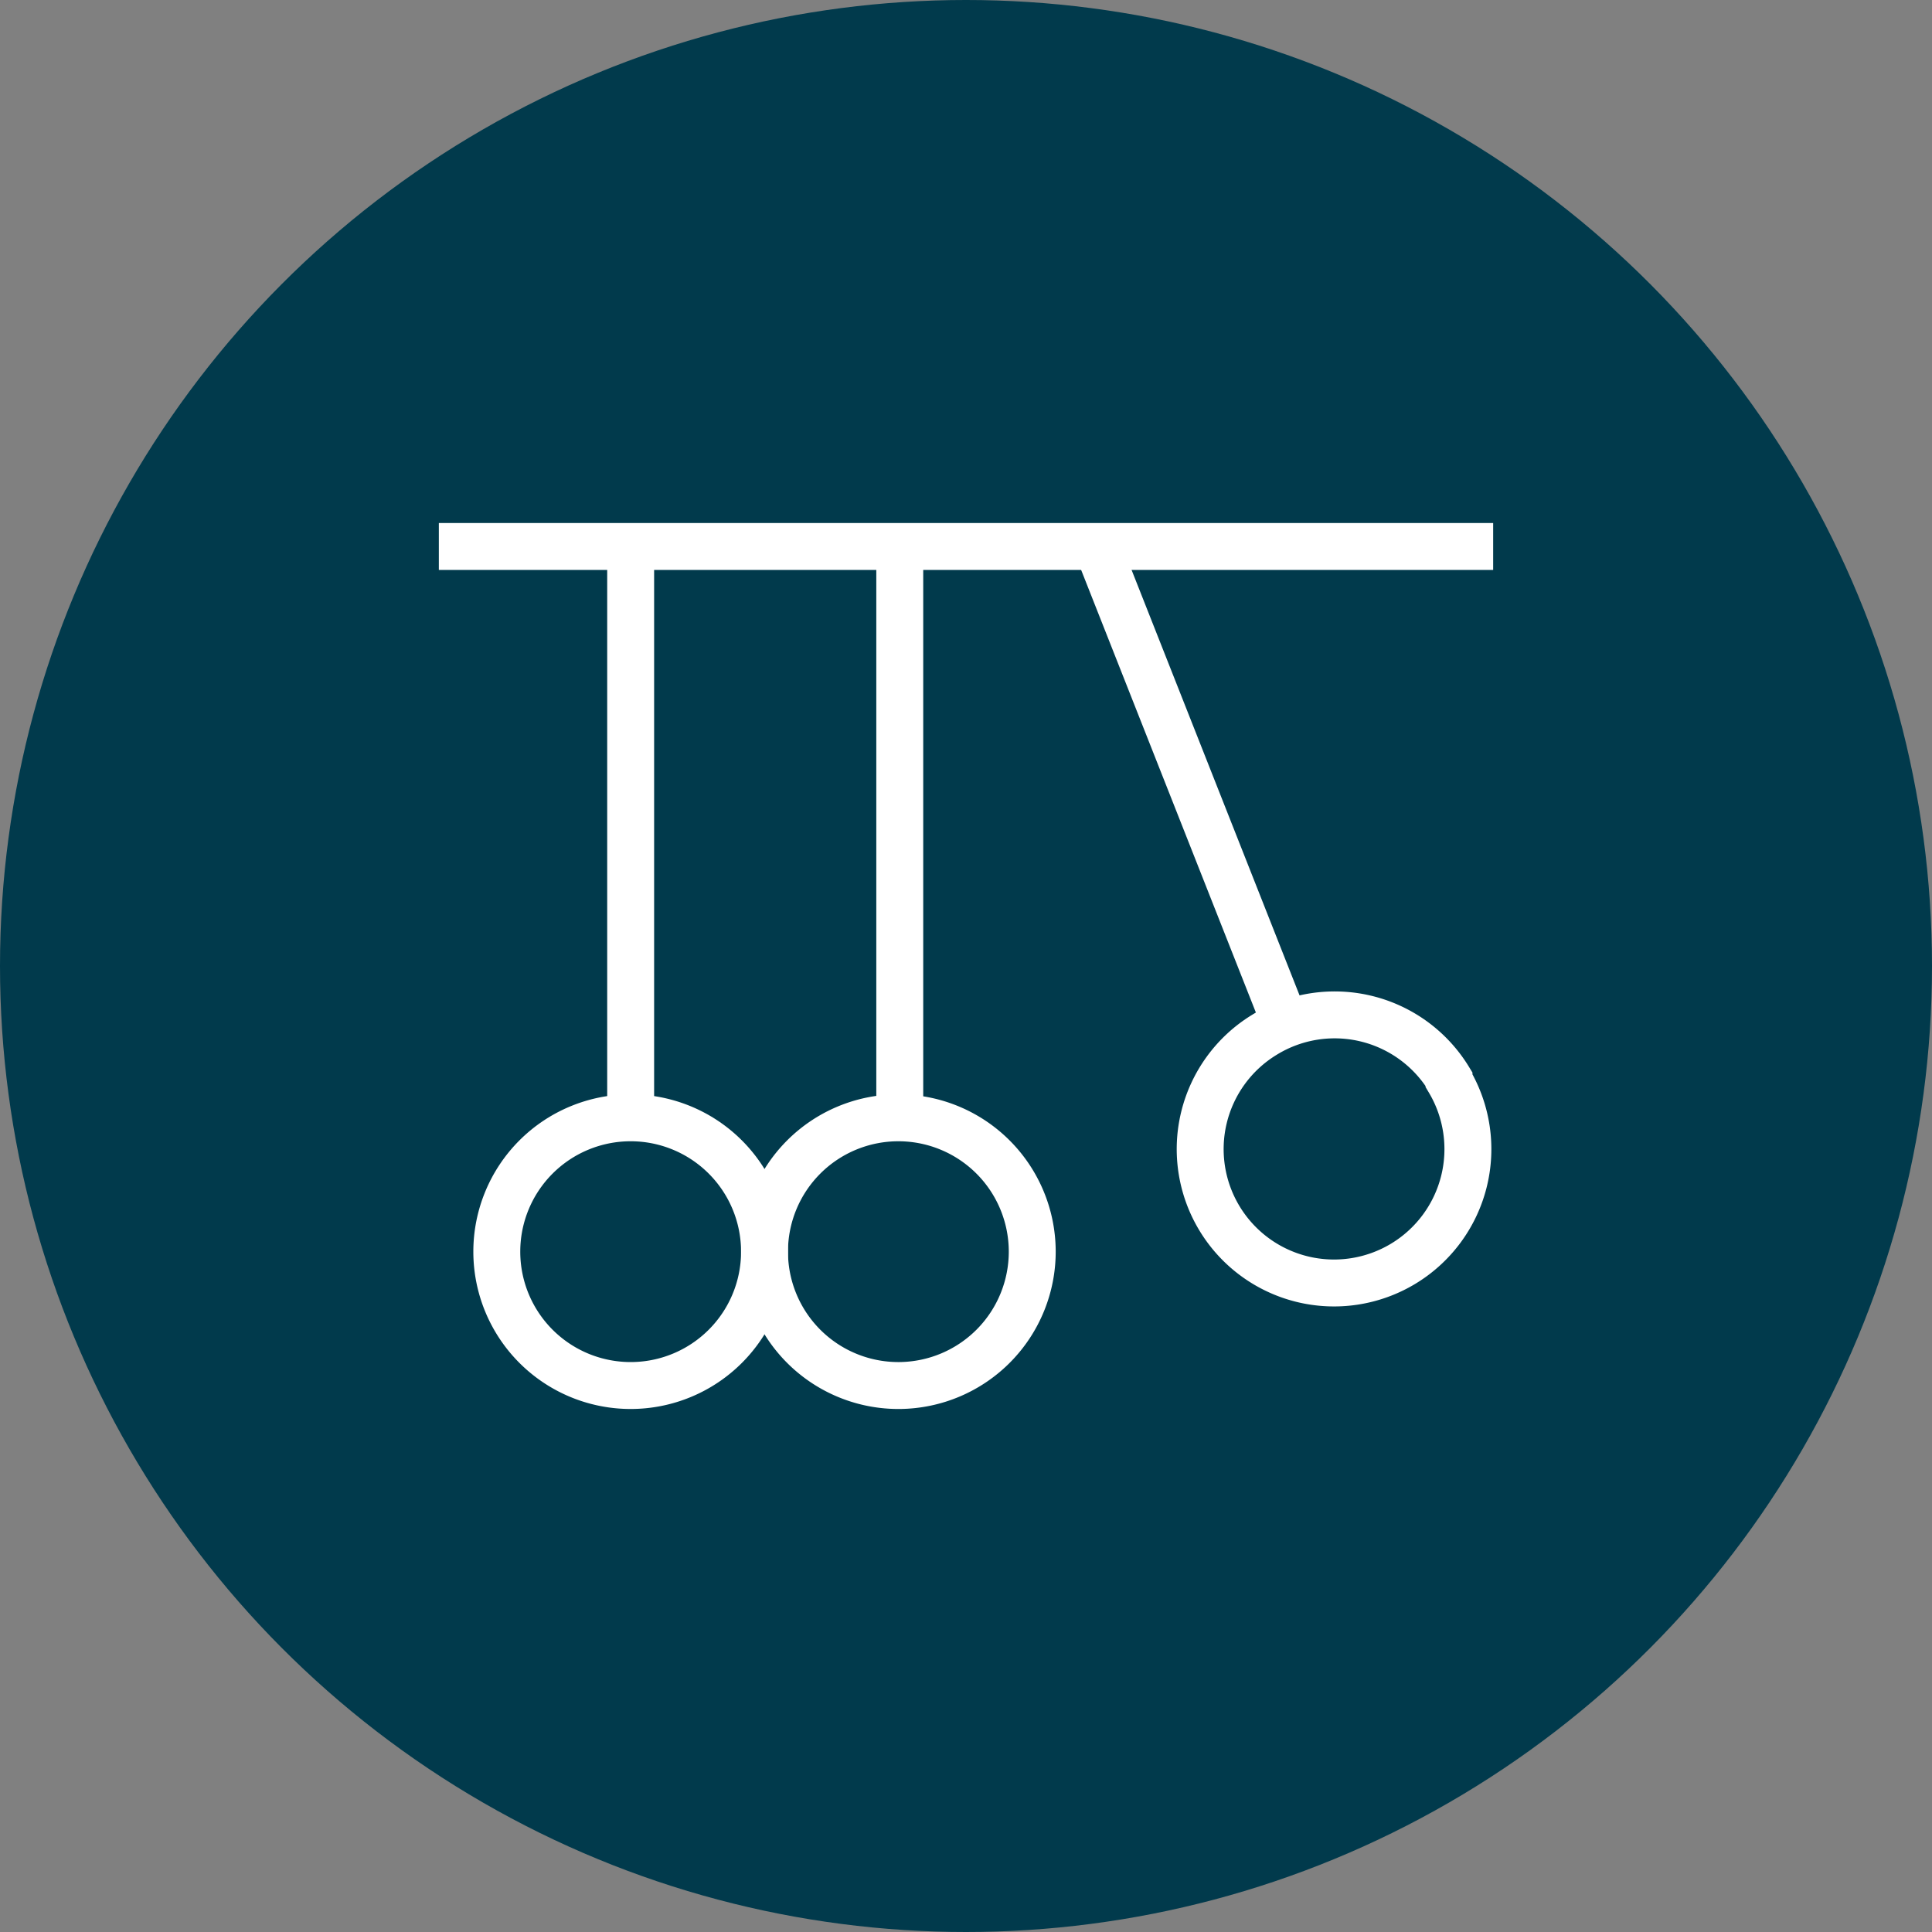
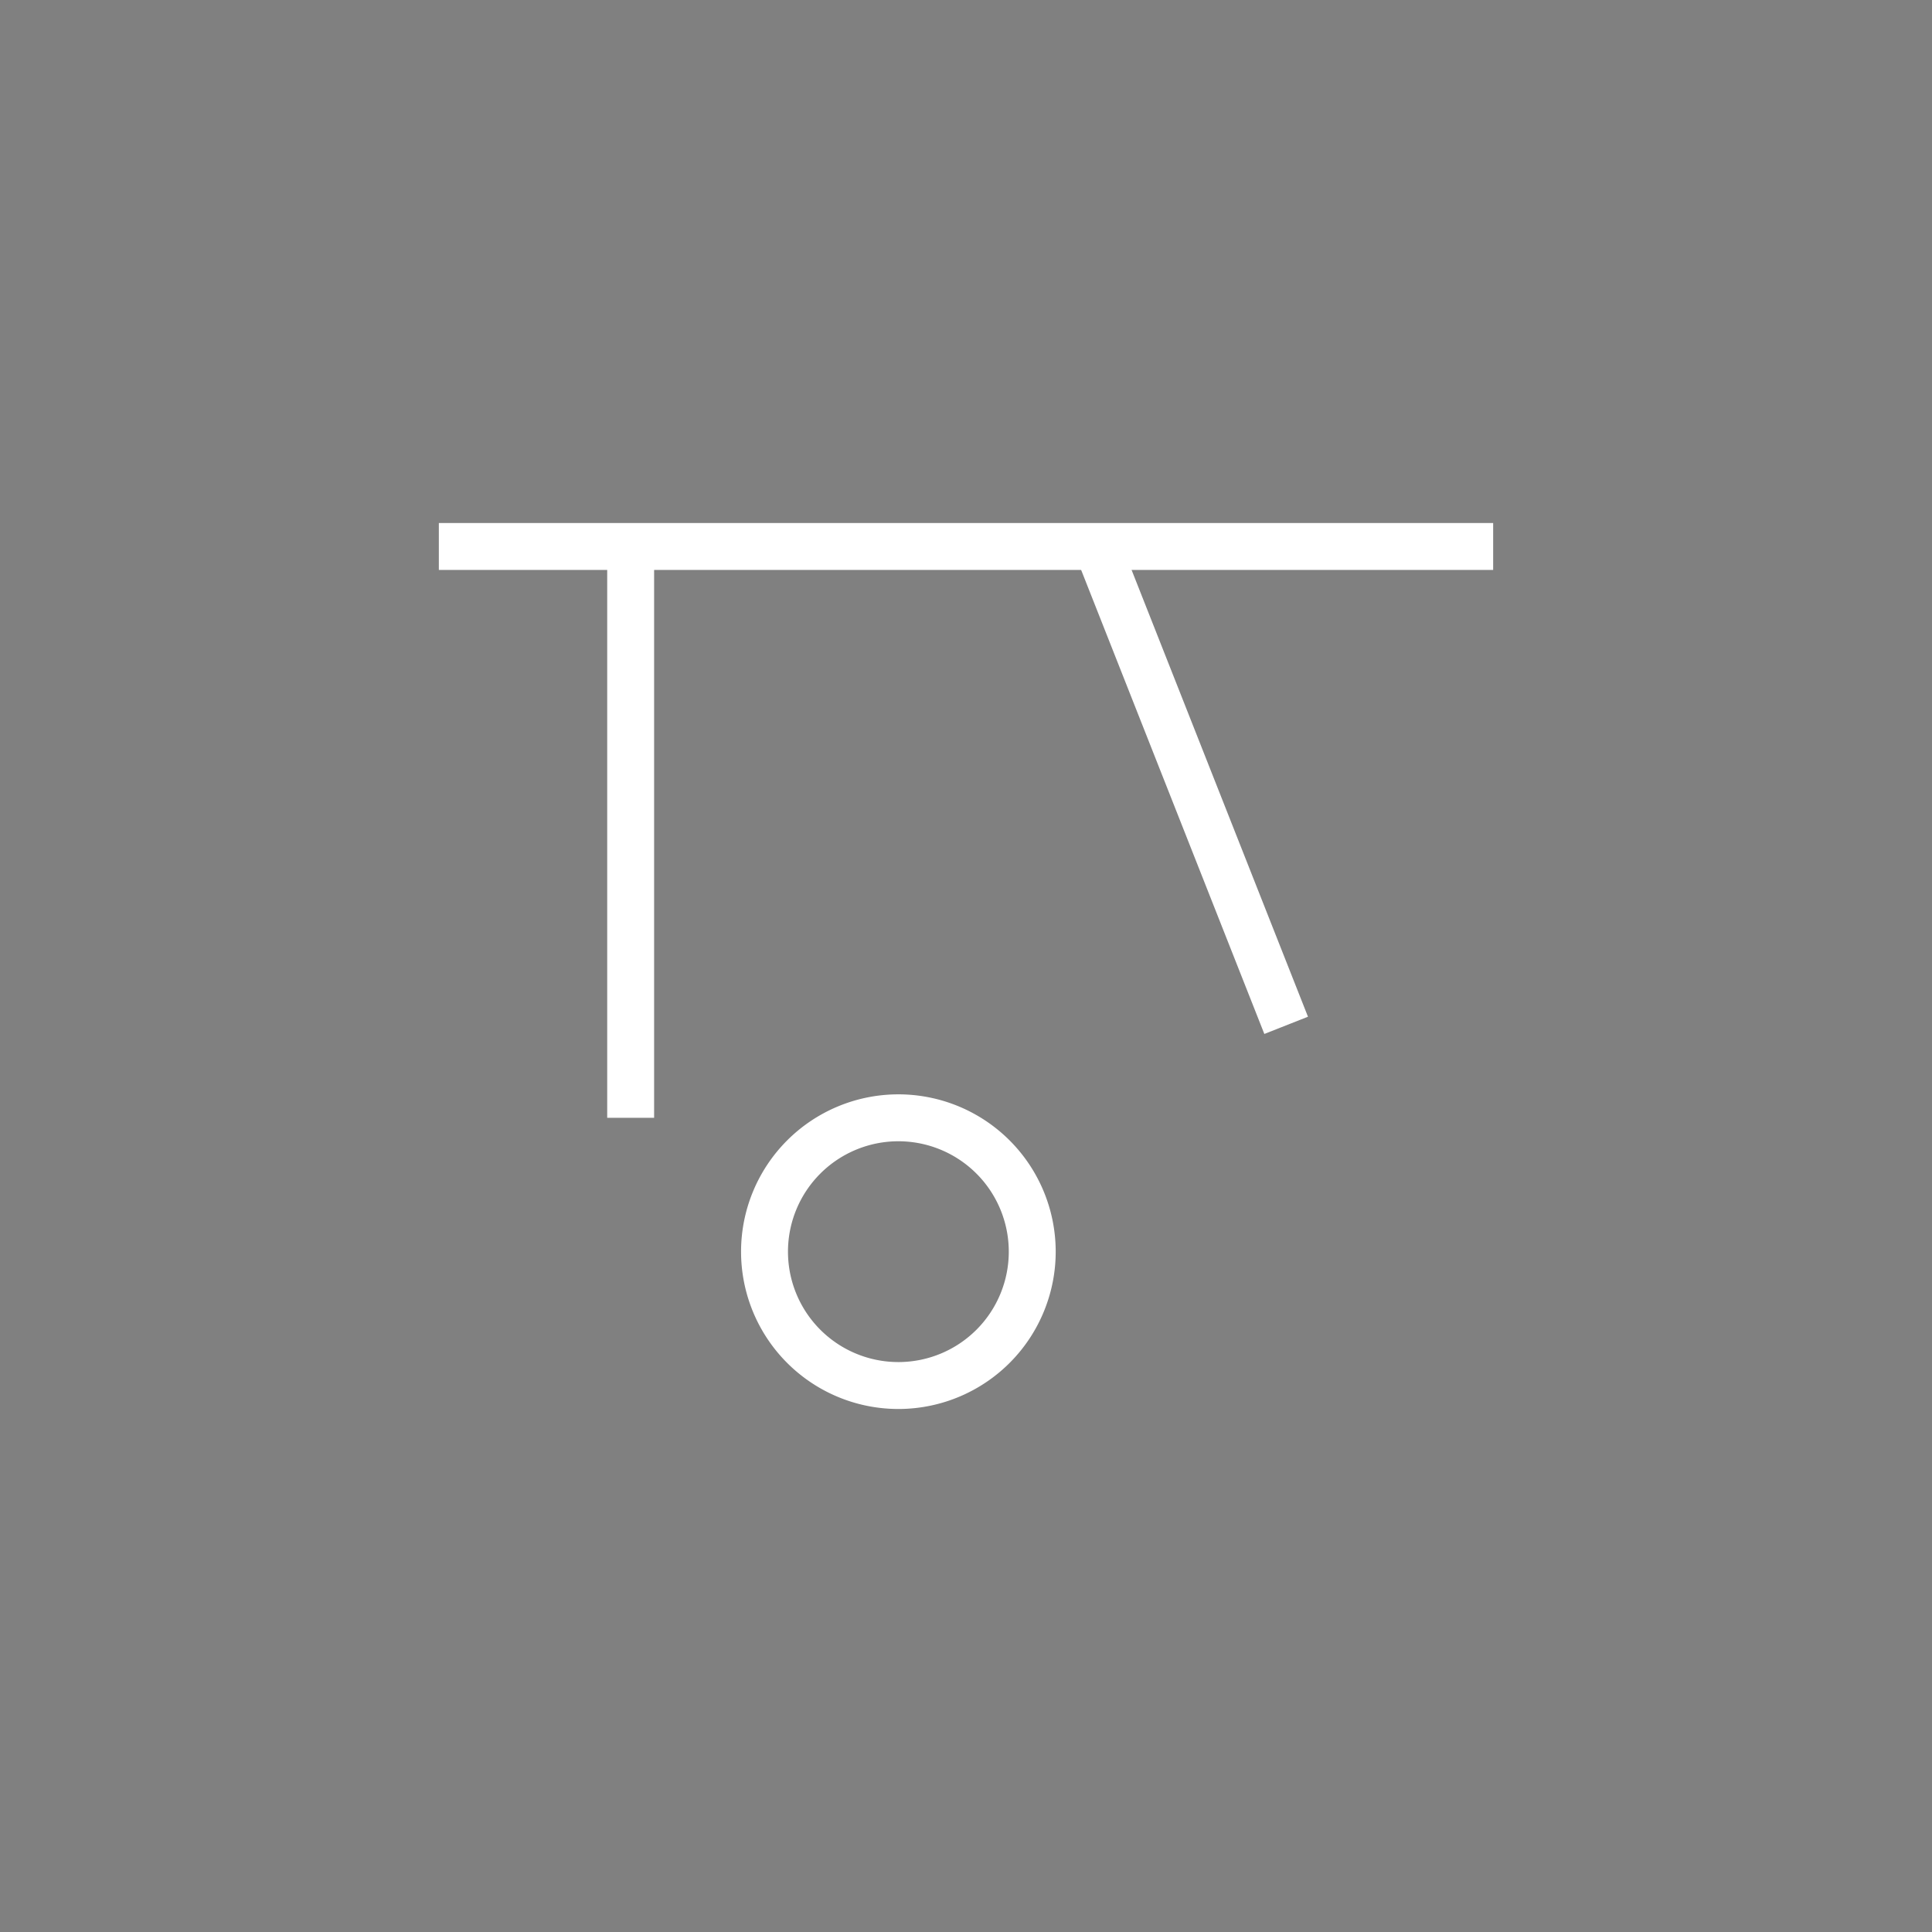
<svg xmlns="http://www.w3.org/2000/svg" viewBox="0 0 140 140">
  <rect x="0" y="0" width="140" height="140" fill="#808080" stroke="none" />
  <defs>
    <style> .cls-2, .cls-3 { fill:none; stroke:#fff; stroke-width:3.4px; } .cls-2 { stroke-linecap:square; } </style>
  </defs>
-   <circle cx="70" cy="70" r="70" fill="#013a4c" />
  <g>
    <path d="M33.5 39.6h73" class="cls-2" />
-     <path d="M45.7 100.4a9.7 9.7 0 10-9.7-9.7 9.7 9.7 0 009.7 9.7z" class="cls-2" />
    <path d="M45.7 81V39.5" class="cls-3" />
    <path d="M65.2 100.4a9.7 9.7 0 10-9.8-9.7 9.7 9.7 0 009.8 9.7z" class="cls-2" />
-     <path d="M65.2 81V39.5" class="cls-3" />
-     <path d="M105 78.3A9.7 9.7 0 1191.6 75a9.7 9.7 0 0113.4 3.2z" class="cls-2" />
    <path d="M93.2 74.3L79.5 39.6" class="cls-3" />
  </g>
</svg>